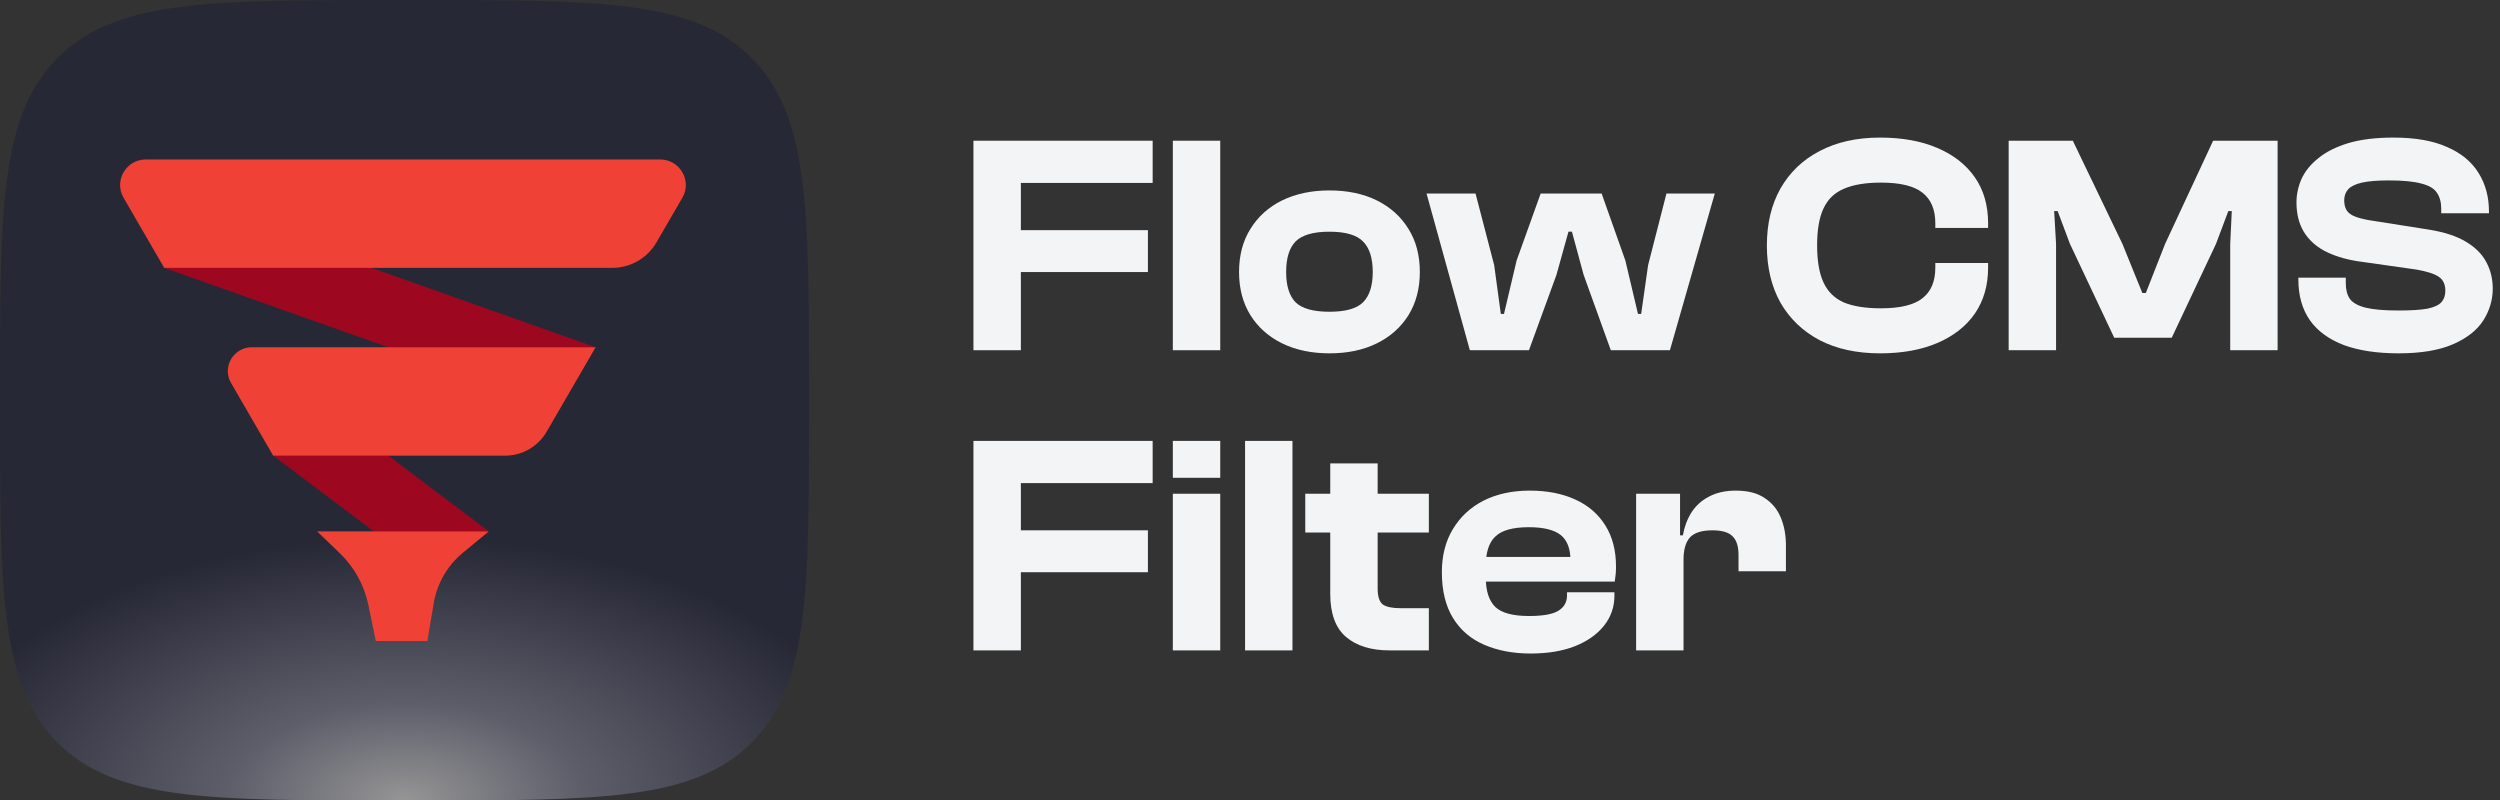
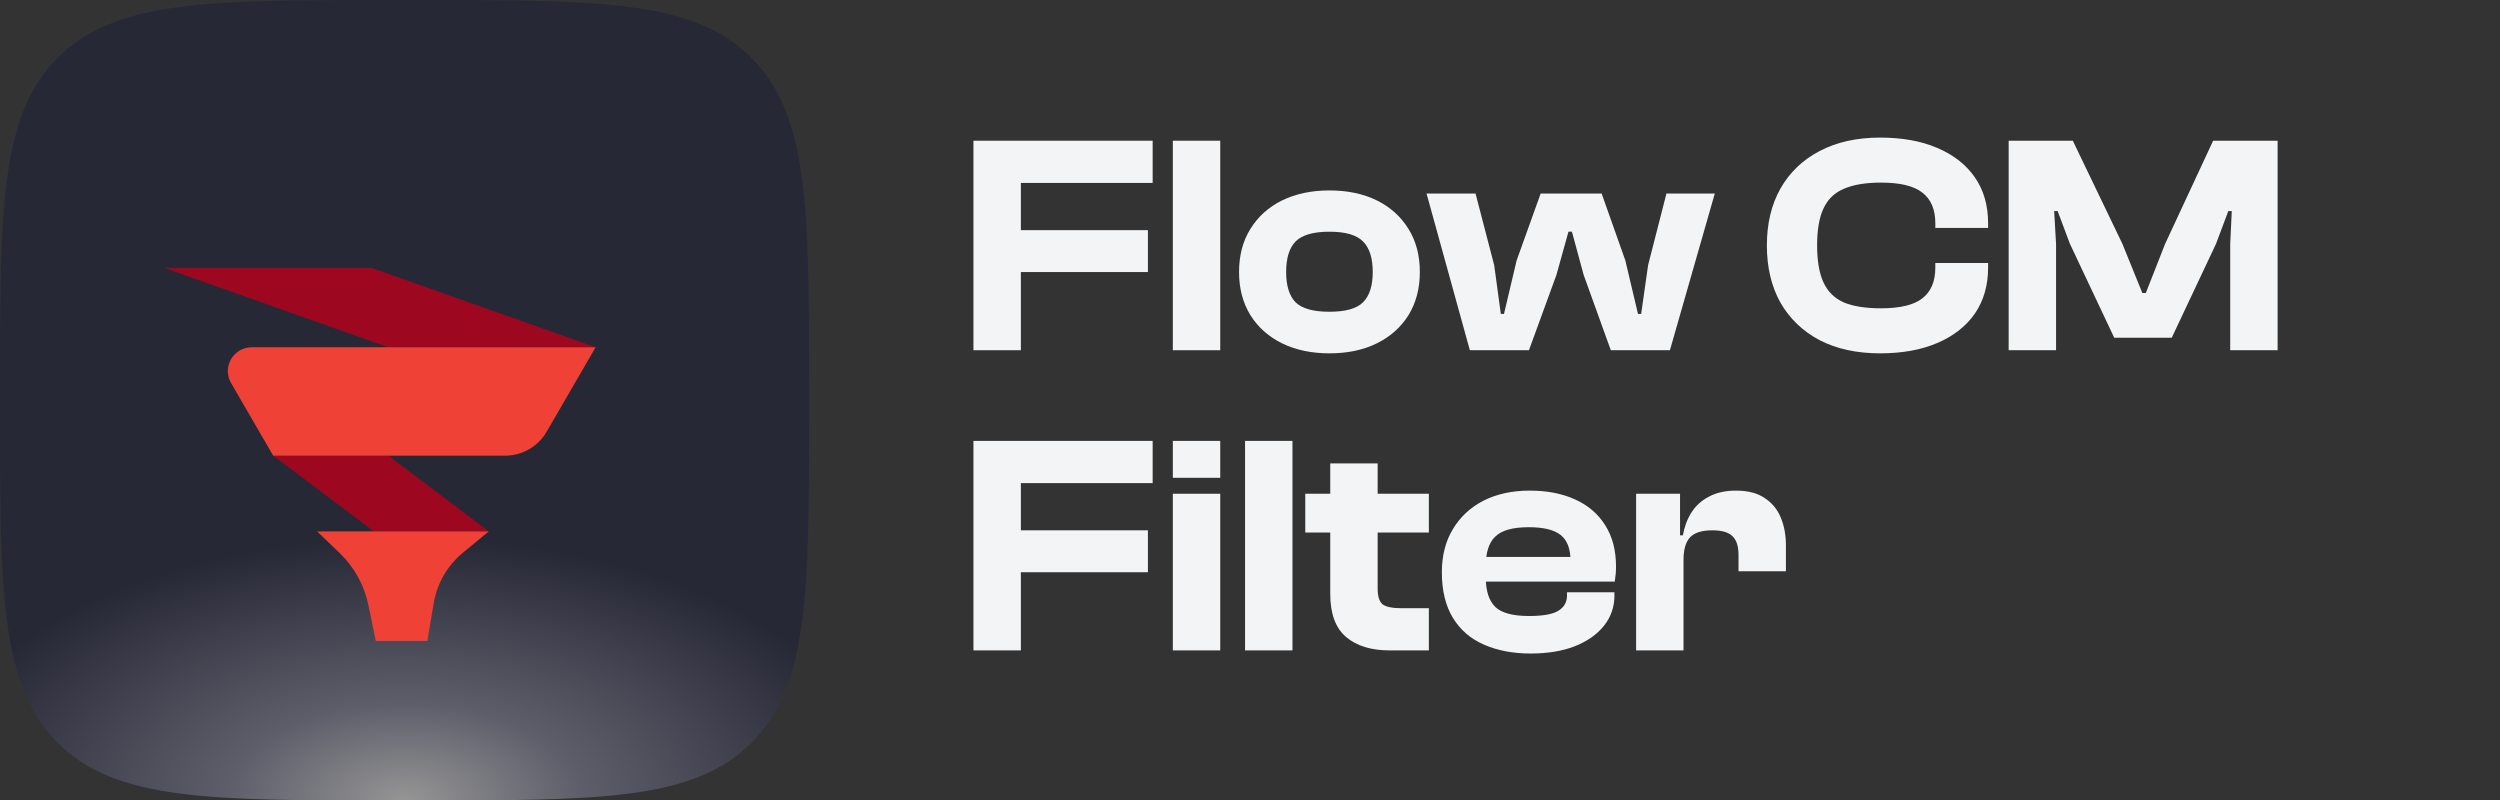
<svg xmlns="http://www.w3.org/2000/svg" width="203" height="65" viewBox="0 0 203 65" fill="none">
  <rect x="0" y="0" width="203" height="65" fill="#333333" stroke="none" />
  <path d="M0 32C0 16.915 0 9.373 4.686 4.686C9.373 0 16.915 0 32 0H33.699C48.784 0 56.327 0 61.013 4.686C65.699 9.373 65.699 16.915 65.699 32V33C65.699 48.085 65.699 55.627 61.013 60.314C56.327 65 48.784 65 33.699 65H32C16.915 65 9.373 65 4.686 60.314C0 55.627 0 48.085 0 33V32Z" fill="url(#paint0_radial_426_3730)" />
  <path d="M48.365 28.199H31.526L13.335 21.75H30.157C36.226 23.899 42.295 26.049 48.365 28.199Z" fill="#9E0720" />
  <path d="M39.691 43.148H30.358C27.633 41.099 24.908 39.048 22.183 36.999H31.533C34.252 39.049 36.971 41.099 39.69 43.148H39.691Z" fill="#9E0720" />
-   <path d="M55.407 16.06L53.301 19.69C52.561 20.965 51.195 21.75 49.716 21.75H13.334L10.034 16.06C9.233 14.677 10.235 12.949 11.839 12.949H53.602C55.207 12.949 56.209 14.677 55.407 16.06Z" fill="#EF4136" />
  <path d="M48.365 28.198L44.383 35.064C43.688 36.261 42.404 36.999 41.014 36.999H22.183L18.761 31.101C18.013 29.81 18.949 28.198 20.445 28.198H48.365Z" fill="#EF4136" />
  <path d="M30.516 52.051L29.909 49.12C29.578 47.518 28.769 46.054 27.588 44.917L25.75 43.148H39.691L37.583 44.887C36.33 45.921 35.492 47.368 35.222 48.965L34.699 52.051H30.516Z" fill="#EF4136" />
  <path d="M136.702 52.812H132.853V40.092H136.42V43.723L136.702 43.85V52.812ZM136.702 45.449H135.932V43.469H136.651C136.771 42.775 137.002 42.157 137.344 41.615C137.703 41.057 138.182 40.625 138.781 40.32C139.38 39.999 140.107 39.838 140.962 39.838C141.937 39.838 142.716 40.041 143.298 40.447C143.896 40.837 144.333 41.37 144.607 42.047C144.88 42.707 145.017 43.452 145.017 44.281V46.389H141.168V45.068C141.168 44.357 141.005 43.85 140.68 43.545C140.372 43.223 139.825 43.062 139.037 43.062C138.182 43.062 137.575 43.257 137.215 43.647C136.873 44.036 136.702 44.637 136.702 45.449Z" fill="#F2F4F5" />
  <path d="M124.291 53.066C122.871 53.066 121.613 52.829 120.518 52.355C119.423 51.882 118.576 51.154 117.977 50.172C117.379 49.19 117.079 47.954 117.079 46.465C117.079 45.111 117.379 43.943 117.977 42.961C118.576 41.962 119.406 41.192 120.467 40.65C121.545 40.109 122.794 39.838 124.214 39.838C125.617 39.838 126.84 40.075 127.884 40.549C128.944 41.023 129.766 41.725 130.347 42.656C130.929 43.57 131.22 44.688 131.22 46.008C131.22 46.228 131.211 46.431 131.194 46.617C131.177 46.803 131.151 47.007 131.117 47.227H119.568V45.221H128.397L127.524 46.465C127.524 46.296 127.524 46.135 127.524 45.982C127.524 45.83 127.524 45.678 127.524 45.525C127.524 44.56 127.259 43.867 126.729 43.443C126.198 43.02 125.334 42.809 124.137 42.809C122.836 42.809 121.93 43.062 121.416 43.57C120.903 44.061 120.646 44.848 120.646 45.932V46.897C120.646 47.98 120.903 48.775 121.416 49.283C121.93 49.774 122.845 50.02 124.162 50.02C125.291 50.02 126.087 49.876 126.549 49.588C127.011 49.3 127.242 48.885 127.242 48.344V48.09H131.091V48.369C131.091 49.283 130.809 50.096 130.245 50.807C129.68 51.518 128.884 52.076 127.858 52.482C126.848 52.872 125.659 53.066 124.291 53.066Z" fill="#F2F4F5" />
  <path d="M116.023 52.812H112.84C111.335 52.812 110.154 52.449 109.299 51.721C108.443 50.993 108.016 49.825 108.016 48.217V37.629H111.865V47.785C111.865 48.428 112.002 48.86 112.276 49.08C112.567 49.283 113.046 49.385 113.713 49.385H116.023V52.812ZM116.023 43.24H105.988V40.092H116.023V43.24Z" fill="#F2F4F5" />
  <path d="M104.948 52.812H101.099V35.801H104.948V52.812Z" fill="#F2F4F5" />
  <path d="M99.084 52.812H95.234V40.092H99.084V52.812ZM99.084 38.797H95.234V35.801H99.084V38.797Z" fill="#F2F4F5" />
  <path d="M82.894 52.812H79.044V35.801H82.894V52.812ZM93.21 46.465H80.122V43.062H93.21V46.465ZM93.595 39.228H80.122V35.801H93.595V39.228Z" fill="#F2F4F5" />
-   <path d="M194.763 28.691C193.035 28.691 191.564 28.471 190.349 28.031C189.135 27.574 188.211 26.906 187.578 26.025C186.945 25.128 186.628 24.02 186.628 22.699V22.547H190.478V23.004C190.478 23.529 190.589 23.952 190.811 24.273C191.051 24.595 191.479 24.832 192.094 24.984C192.71 25.137 193.6 25.213 194.763 25.213C195.79 25.213 196.577 25.162 197.125 25.061C197.672 24.942 198.048 24.764 198.254 24.527C198.459 24.29 198.562 23.986 198.562 23.613C198.562 23.088 198.382 22.708 198.023 22.471C197.681 22.234 197.073 22.039 196.201 21.887L191.376 21.201C190.349 21.032 189.468 20.753 188.733 20.363C188.014 19.974 187.458 19.458 187.064 18.814C186.671 18.154 186.474 17.359 186.474 16.428C186.474 15.784 186.611 15.15 186.885 14.523C187.176 13.897 187.629 13.338 188.245 12.848C188.861 12.34 189.665 11.934 190.657 11.629C191.667 11.324 192.899 11.172 194.353 11.172C196.115 11.172 197.561 11.426 198.69 11.934C199.836 12.425 200.692 13.127 201.256 14.041C201.821 14.938 202.103 15.979 202.103 17.164V17.316H198.228V16.961C198.228 16.419 198.108 15.979 197.869 15.641C197.646 15.302 197.227 15.057 196.611 14.904C195.995 14.735 195.114 14.65 193.968 14.65C193.044 14.65 192.317 14.71 191.787 14.828C191.273 14.947 190.905 15.124 190.683 15.361C190.461 15.598 190.349 15.903 190.349 16.275C190.349 16.597 190.418 16.868 190.555 17.088C190.692 17.291 190.905 17.452 191.196 17.57C191.487 17.689 191.872 17.79 192.351 17.875L197.176 18.637C198.459 18.84 199.477 19.17 200.23 19.627C201 20.084 201.556 20.643 201.898 21.303C202.24 21.946 202.411 22.657 202.411 23.436C202.411 24.35 202.155 25.213 201.641 26.025C201.128 26.821 200.307 27.464 199.178 27.955C198.048 28.446 196.577 28.691 194.763 28.691Z" fill="#F2F4F5" />
  <path d="M166.952 28.438H163.103V11.426H168.312L172.341 19.805L173.958 23.791H174.241L175.806 19.805L179.707 11.426H184.942V28.438H181.093V19.805L181.221 17.139H180.939L179.938 19.805L176.345 27.422H171.674L168.081 19.805L167.08 17.139H166.798L166.952 19.805V28.438Z" fill="#F2F4F5" />
  <path d="M152.657 28.691C150.775 28.691 149.141 28.336 147.756 27.625C146.387 26.897 145.326 25.881 144.573 24.578C143.838 23.258 143.47 21.709 143.47 19.932C143.47 18.154 143.838 16.614 144.573 15.31C145.326 13.99 146.387 12.975 147.756 12.264C149.141 11.536 150.775 11.172 152.657 11.172C154.454 11.172 156.002 11.451 157.302 12.01C158.62 12.568 159.638 13.364 160.356 14.396C161.075 15.429 161.434 16.673 161.434 18.129V18.51H157.148V18.129C157.148 17.012 156.798 16.182 156.096 15.641C155.412 15.099 154.291 14.828 152.734 14.828C151.485 14.828 150.476 14.997 149.706 15.336C148.953 15.658 148.406 16.191 148.064 16.936C147.721 17.663 147.55 18.662 147.55 19.932C147.55 21.184 147.721 22.183 148.064 22.928C148.406 23.672 148.953 24.214 149.706 24.553C150.476 24.874 151.485 25.035 152.734 25.035C154.291 25.035 155.412 24.764 156.096 24.223C156.798 23.681 157.148 22.852 157.148 21.734V21.354H161.434V21.734C161.434 23.173 161.075 24.417 160.356 25.467C159.638 26.499 158.62 27.295 157.302 27.854C156.002 28.412 154.454 28.691 152.657 28.691Z" fill="#F2F4F5" />
  <path d="M124.151 28.438H119.352L115.836 15.717H119.814L121.328 21.531L121.867 25.492H122.124L123.15 21.15L125.101 15.717H130.054L131.978 21.15L133.005 25.492H133.262L133.826 21.531L135.315 15.717H139.241L135.597 28.438H130.798L128.591 22.318L127.641 18.814H127.359L126.384 22.318L124.151 28.438Z" fill="#F2F4F5" />
  <path d="M107.951 28.691C106.497 28.691 105.214 28.421 104.102 27.879C103.007 27.337 102.151 26.576 101.535 25.594C100.919 24.595 100.611 23.427 100.611 22.09C100.611 20.736 100.919 19.568 101.535 18.586C102.151 17.587 103.007 16.817 104.102 16.275C105.214 15.734 106.497 15.463 107.951 15.463C109.423 15.463 110.706 15.734 111.801 16.275C112.896 16.817 113.751 17.587 114.367 18.586C114.983 19.568 115.291 20.736 115.291 22.09C115.291 23.427 114.983 24.595 114.367 25.594C113.751 26.576 112.896 27.337 111.801 27.879C110.706 28.421 109.423 28.691 107.951 28.691ZM107.951 25.314C109.251 25.314 110.158 25.061 110.672 24.553C111.202 24.028 111.467 23.207 111.467 22.09C111.467 20.956 111.202 20.126 110.672 19.602C110.158 19.077 109.251 18.814 107.951 18.814C106.651 18.814 105.736 19.077 105.205 19.602C104.692 20.126 104.435 20.956 104.435 22.09C104.435 23.207 104.692 24.028 105.205 24.553C105.736 25.061 106.651 25.314 107.951 25.314Z" fill="#F2F4F5" />
  <path d="M99.084 28.438H95.234V11.426H99.084V28.438Z" fill="#F2F4F5" />
  <path d="M82.894 28.438H79.044V11.426H82.894V28.438ZM93.21 22.09H80.122V18.688H93.21V22.09ZM93.595 14.854H80.122V11.426H93.595V14.854Z" fill="#F2F4F5" />
  <defs>
    <radialGradient id="paint0_radial_426_3730" cx="0" cy="0" r="1" gradientUnits="userSpaceOnUse" gradientTransform="translate(32.85 65) scale(39.266 21.317)">
      <stop stop-color="#959595" />
      <stop offset="0.366" stop-color="#5D5E6A" />
      <stop offset="1" stop-color="#272835" />
    </radialGradient>
  </defs>
</svg>